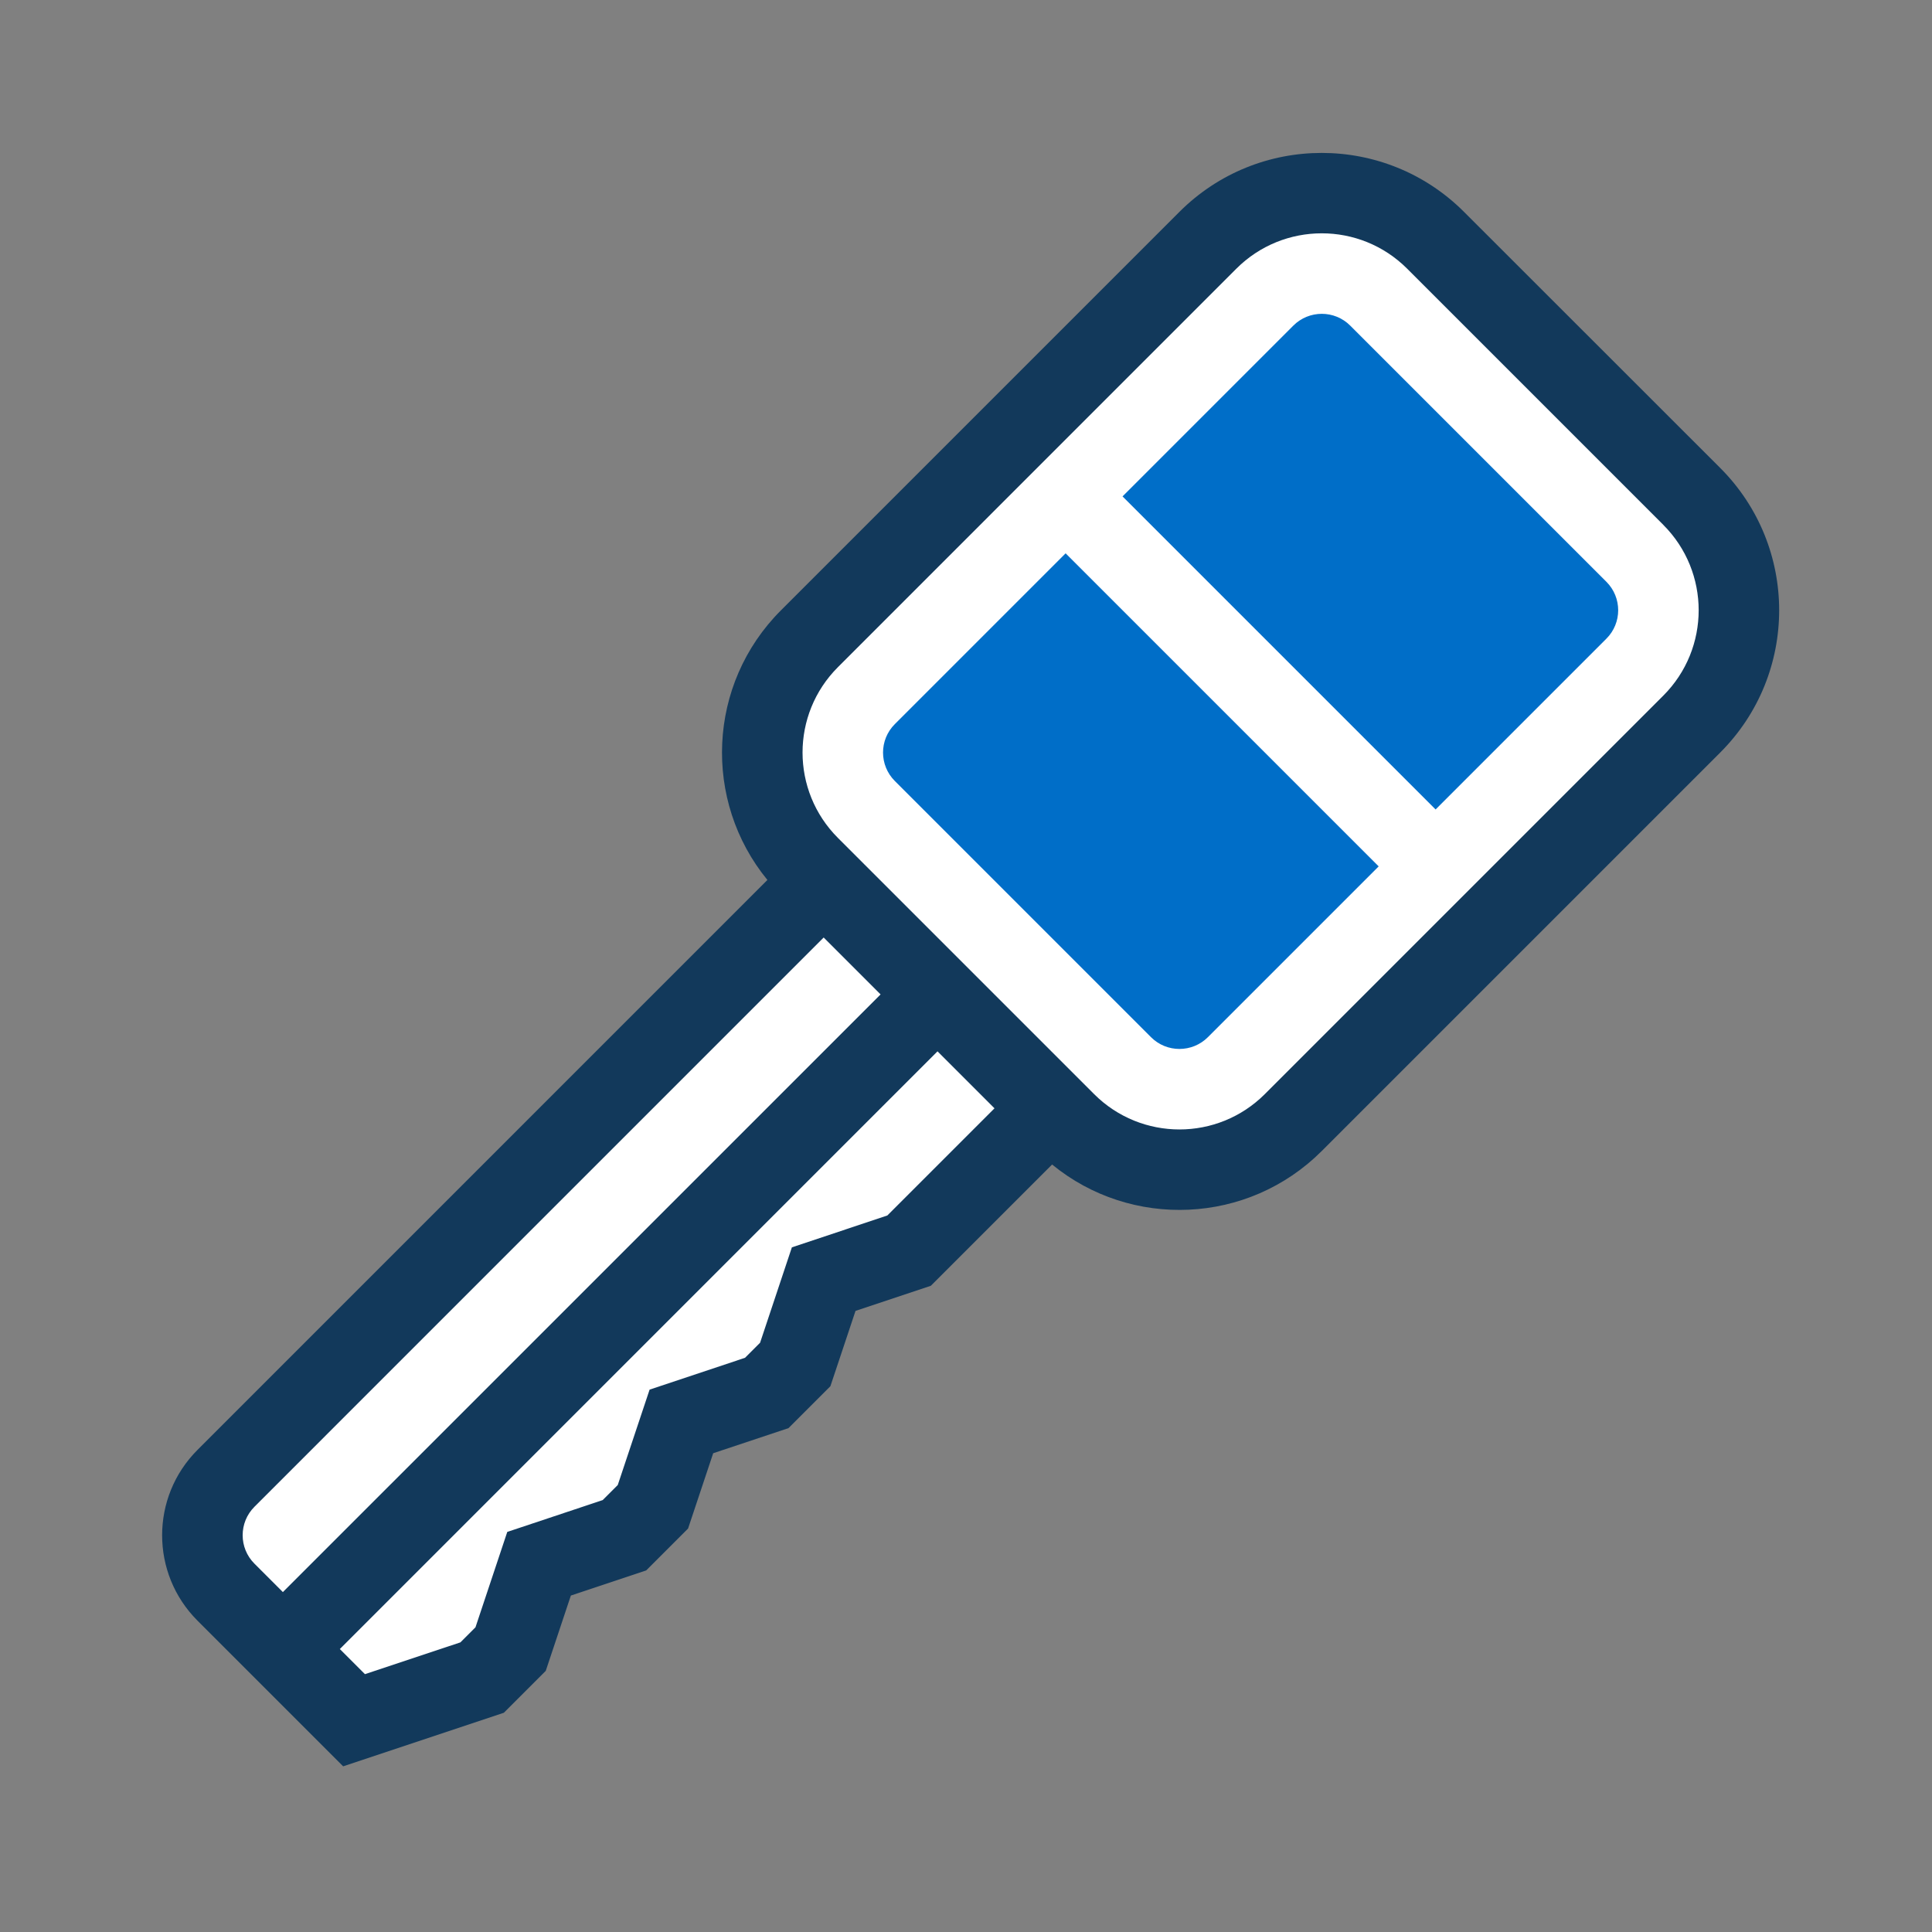
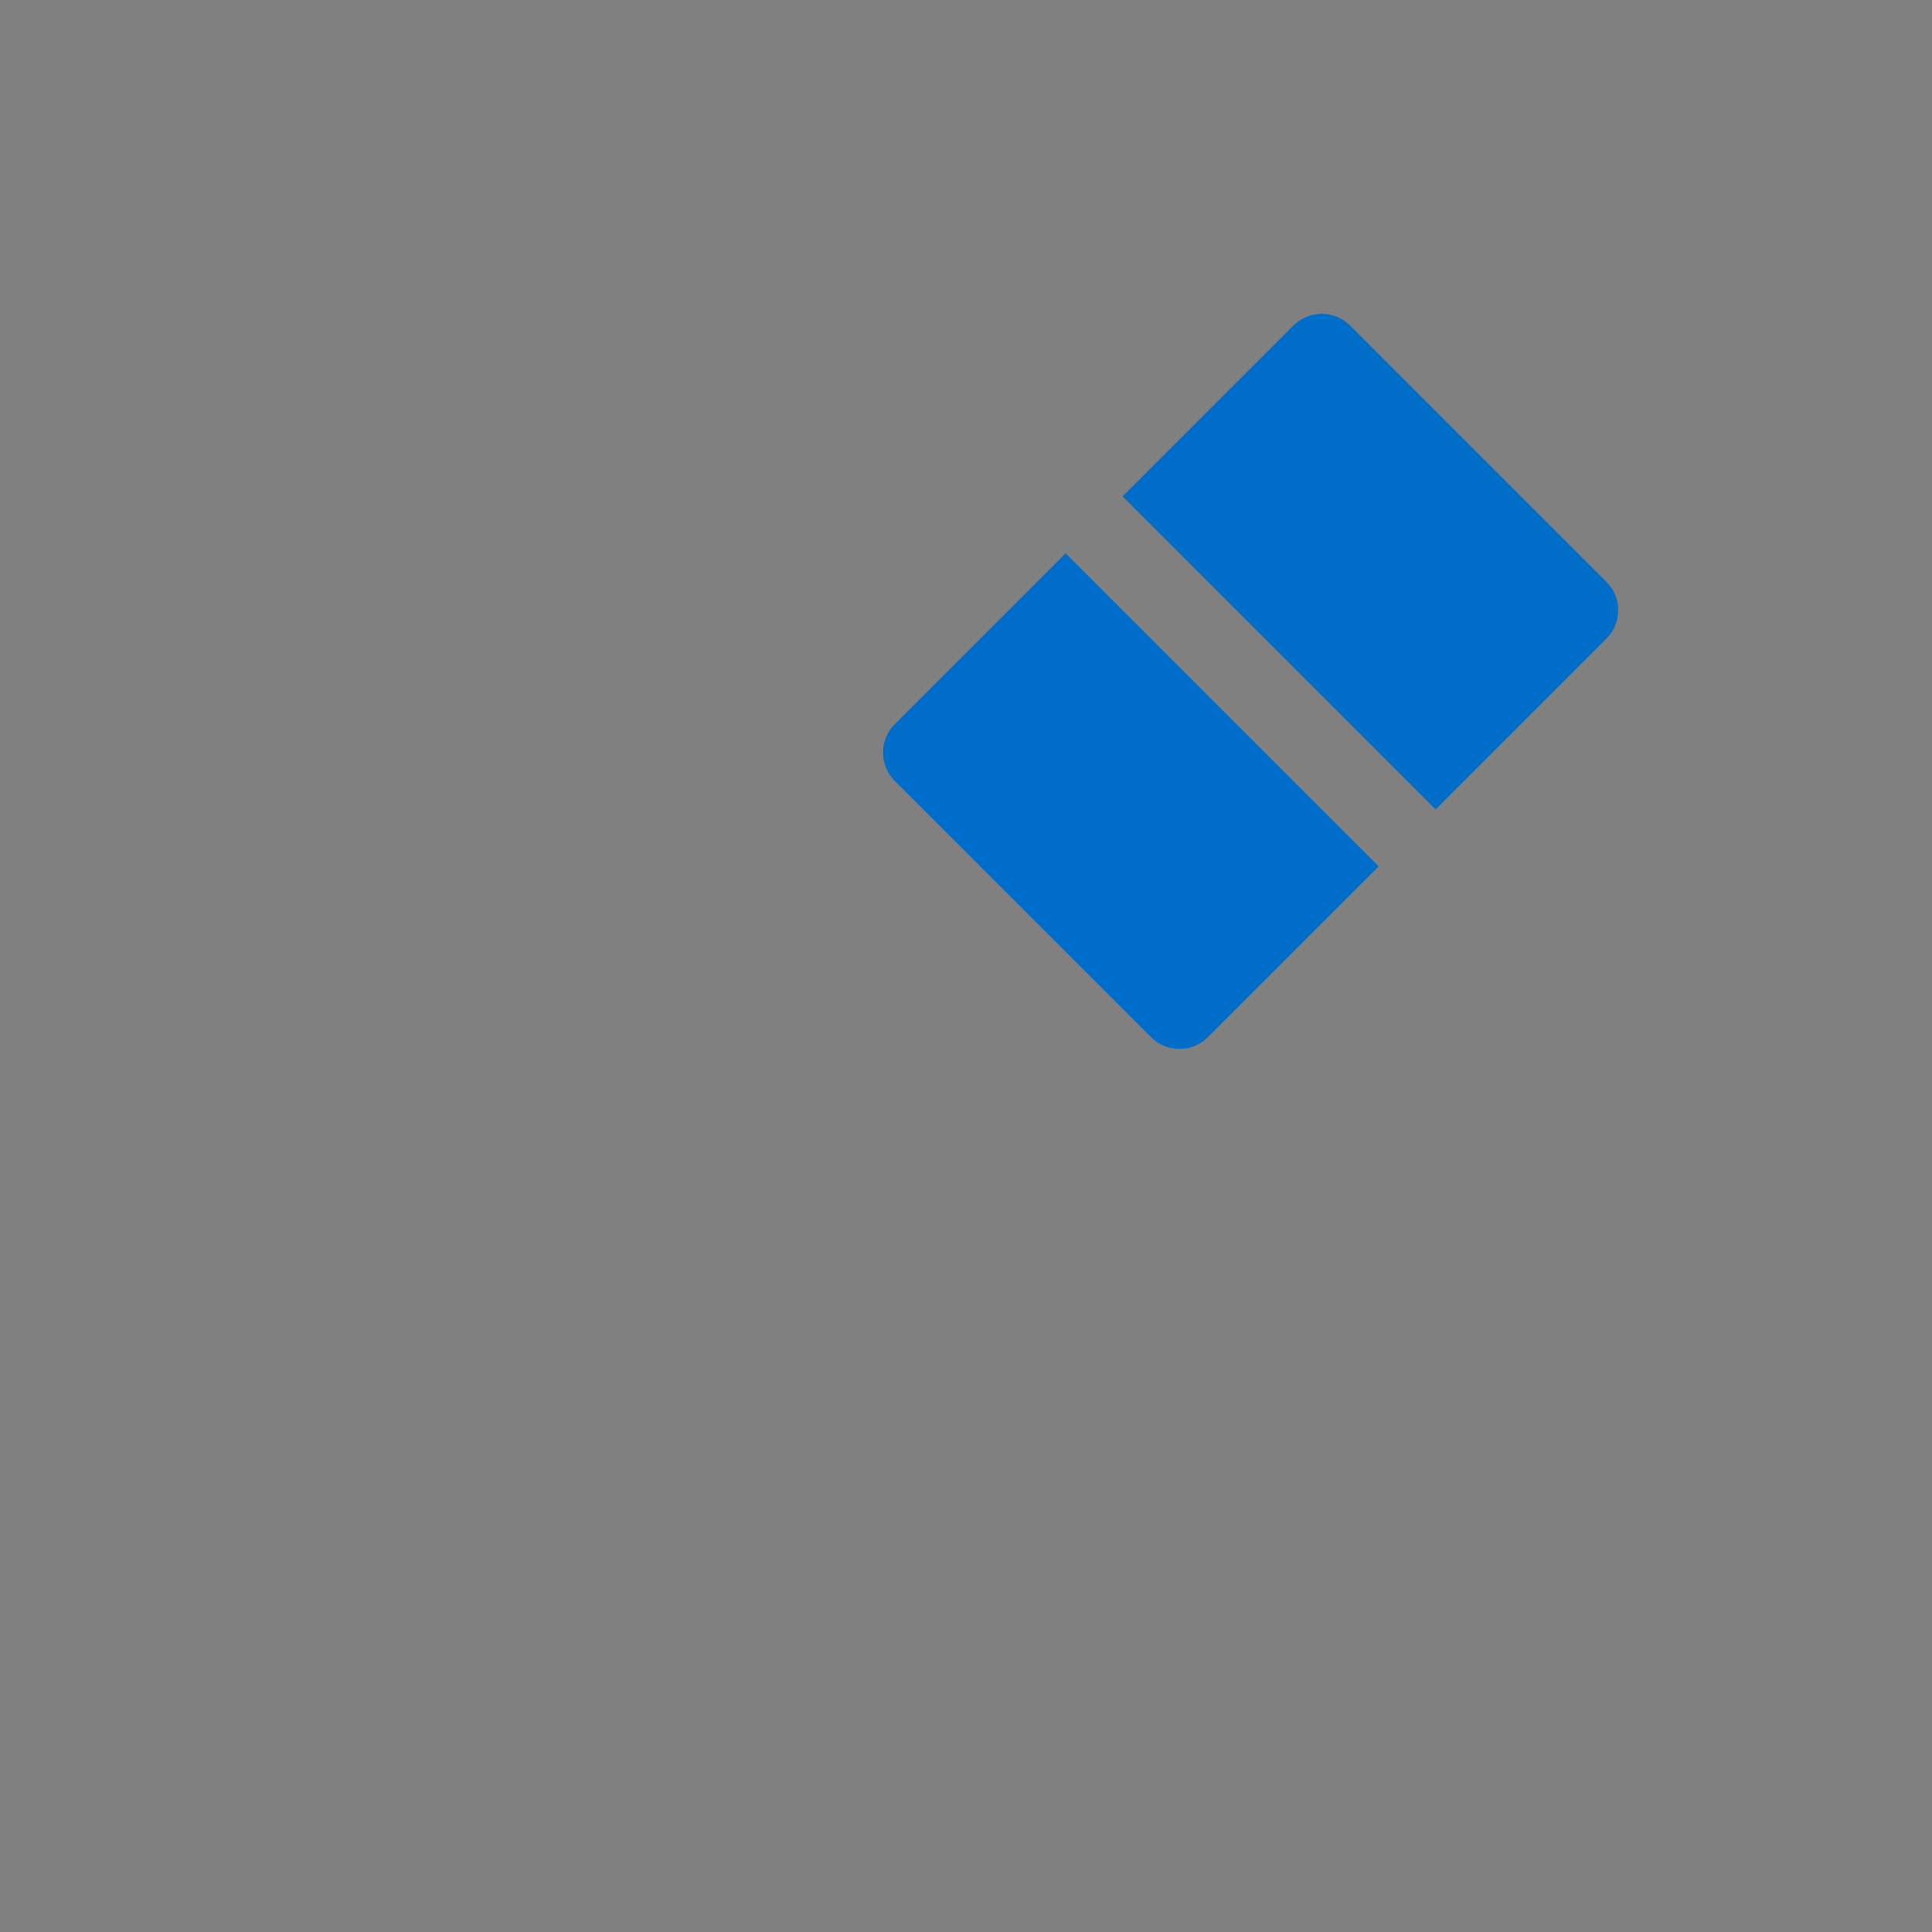
<svg xmlns="http://www.w3.org/2000/svg" width="48" height="48" viewBox="0 0 48 48">
  <rect x="0" y="0" width="48" height="48" fill="#808080" stroke="none" />
  <g fill="none" fill-rule="evenodd">
-     <path d="M0 0h48v48H0z" />
-     <path fill="#FFF" d="M42.031 12.333c1.562 1.562 1.562 4.095 0 5.657l-9.899 9.899c-1.562 1.562-4.095 1.562-5.657 0l-.354-.354-3.535 3.536-2.121.707-.707 2.121-.707.707-2.121.707-.707 2.121-.707.707-2.121.707-.707 2.121-.707.707-3.182 1.061-3.182-3.182c-.781-.781-.781-2.047 0-2.828l14.849-14.85-.353-.353c-1.562-1.562-1.562-4.095 0-5.657l9.899-9.899c1.562-1.562 4.095-1.562 5.657 0l6.364 6.364Z" />
    <path fill="#006EC8" d="m34.253 21.525-4.243 4.243c-.39.39-1.024.391-1.414 0l-6.364-6.364c-.391-.391-.391-1.024 0-1.414l4.243-4.243 7.778 7.778Zm5.657-7.071c.391.391.391 1.024 0 1.414l-4.243 4.243-7.778-7.778 4.243-4.243c.39-.39 1.024-.391 1.414 0Z" />
-     <path fill="#12395B" fill-rule="nonzero" d="M42.738 11.626c1.953 1.953 1.953 5.119 0 7.071l-9.899 9.899c-1.833 1.833-4.736 1.945-6.7.336l-3.013 3.013-1.871.624-.624 1.871-1.041 1.041-1.871.624-.624 1.871-1.041 1.041-1.871.624-.624 1.871-1.041 1.041-3.992 1.331-3.619-3.619c-1.172-1.172-1.172-3.071 0-4.243l14.159-14.16c-1.609-1.964-1.497-4.866.337-6.699l9.899-9.899c1.953-1.953 5.118-1.953 7.071 0ZM21.878 24.706l-1.414-1.414L6.322 37.435c-.391.391-.391 1.024 0 1.414l.706.706L21.878 24.706Zm2.828 2.828-1.414-1.414L8.443 40.97l.624.624 2.372-.79.374-.374.79-2.37 2.371-.791.374-.374.791-2.37 2.371-.791.374-.374.79-2.37 2.371-.791 2.662-2.662Zm16.618-14.495-6.364-6.364c-1.171-1.171-3.071-1.171-4.243 0l-9.899 9.9c-1.172 1.172-1.172 3.071 0 4.243l6.364 6.364c1.172 1.172 3.071 1.172 4.243 0l9.899-9.899c1.172-1.172 1.172-3.071 0-4.243Z" />
  </g>
</svg>